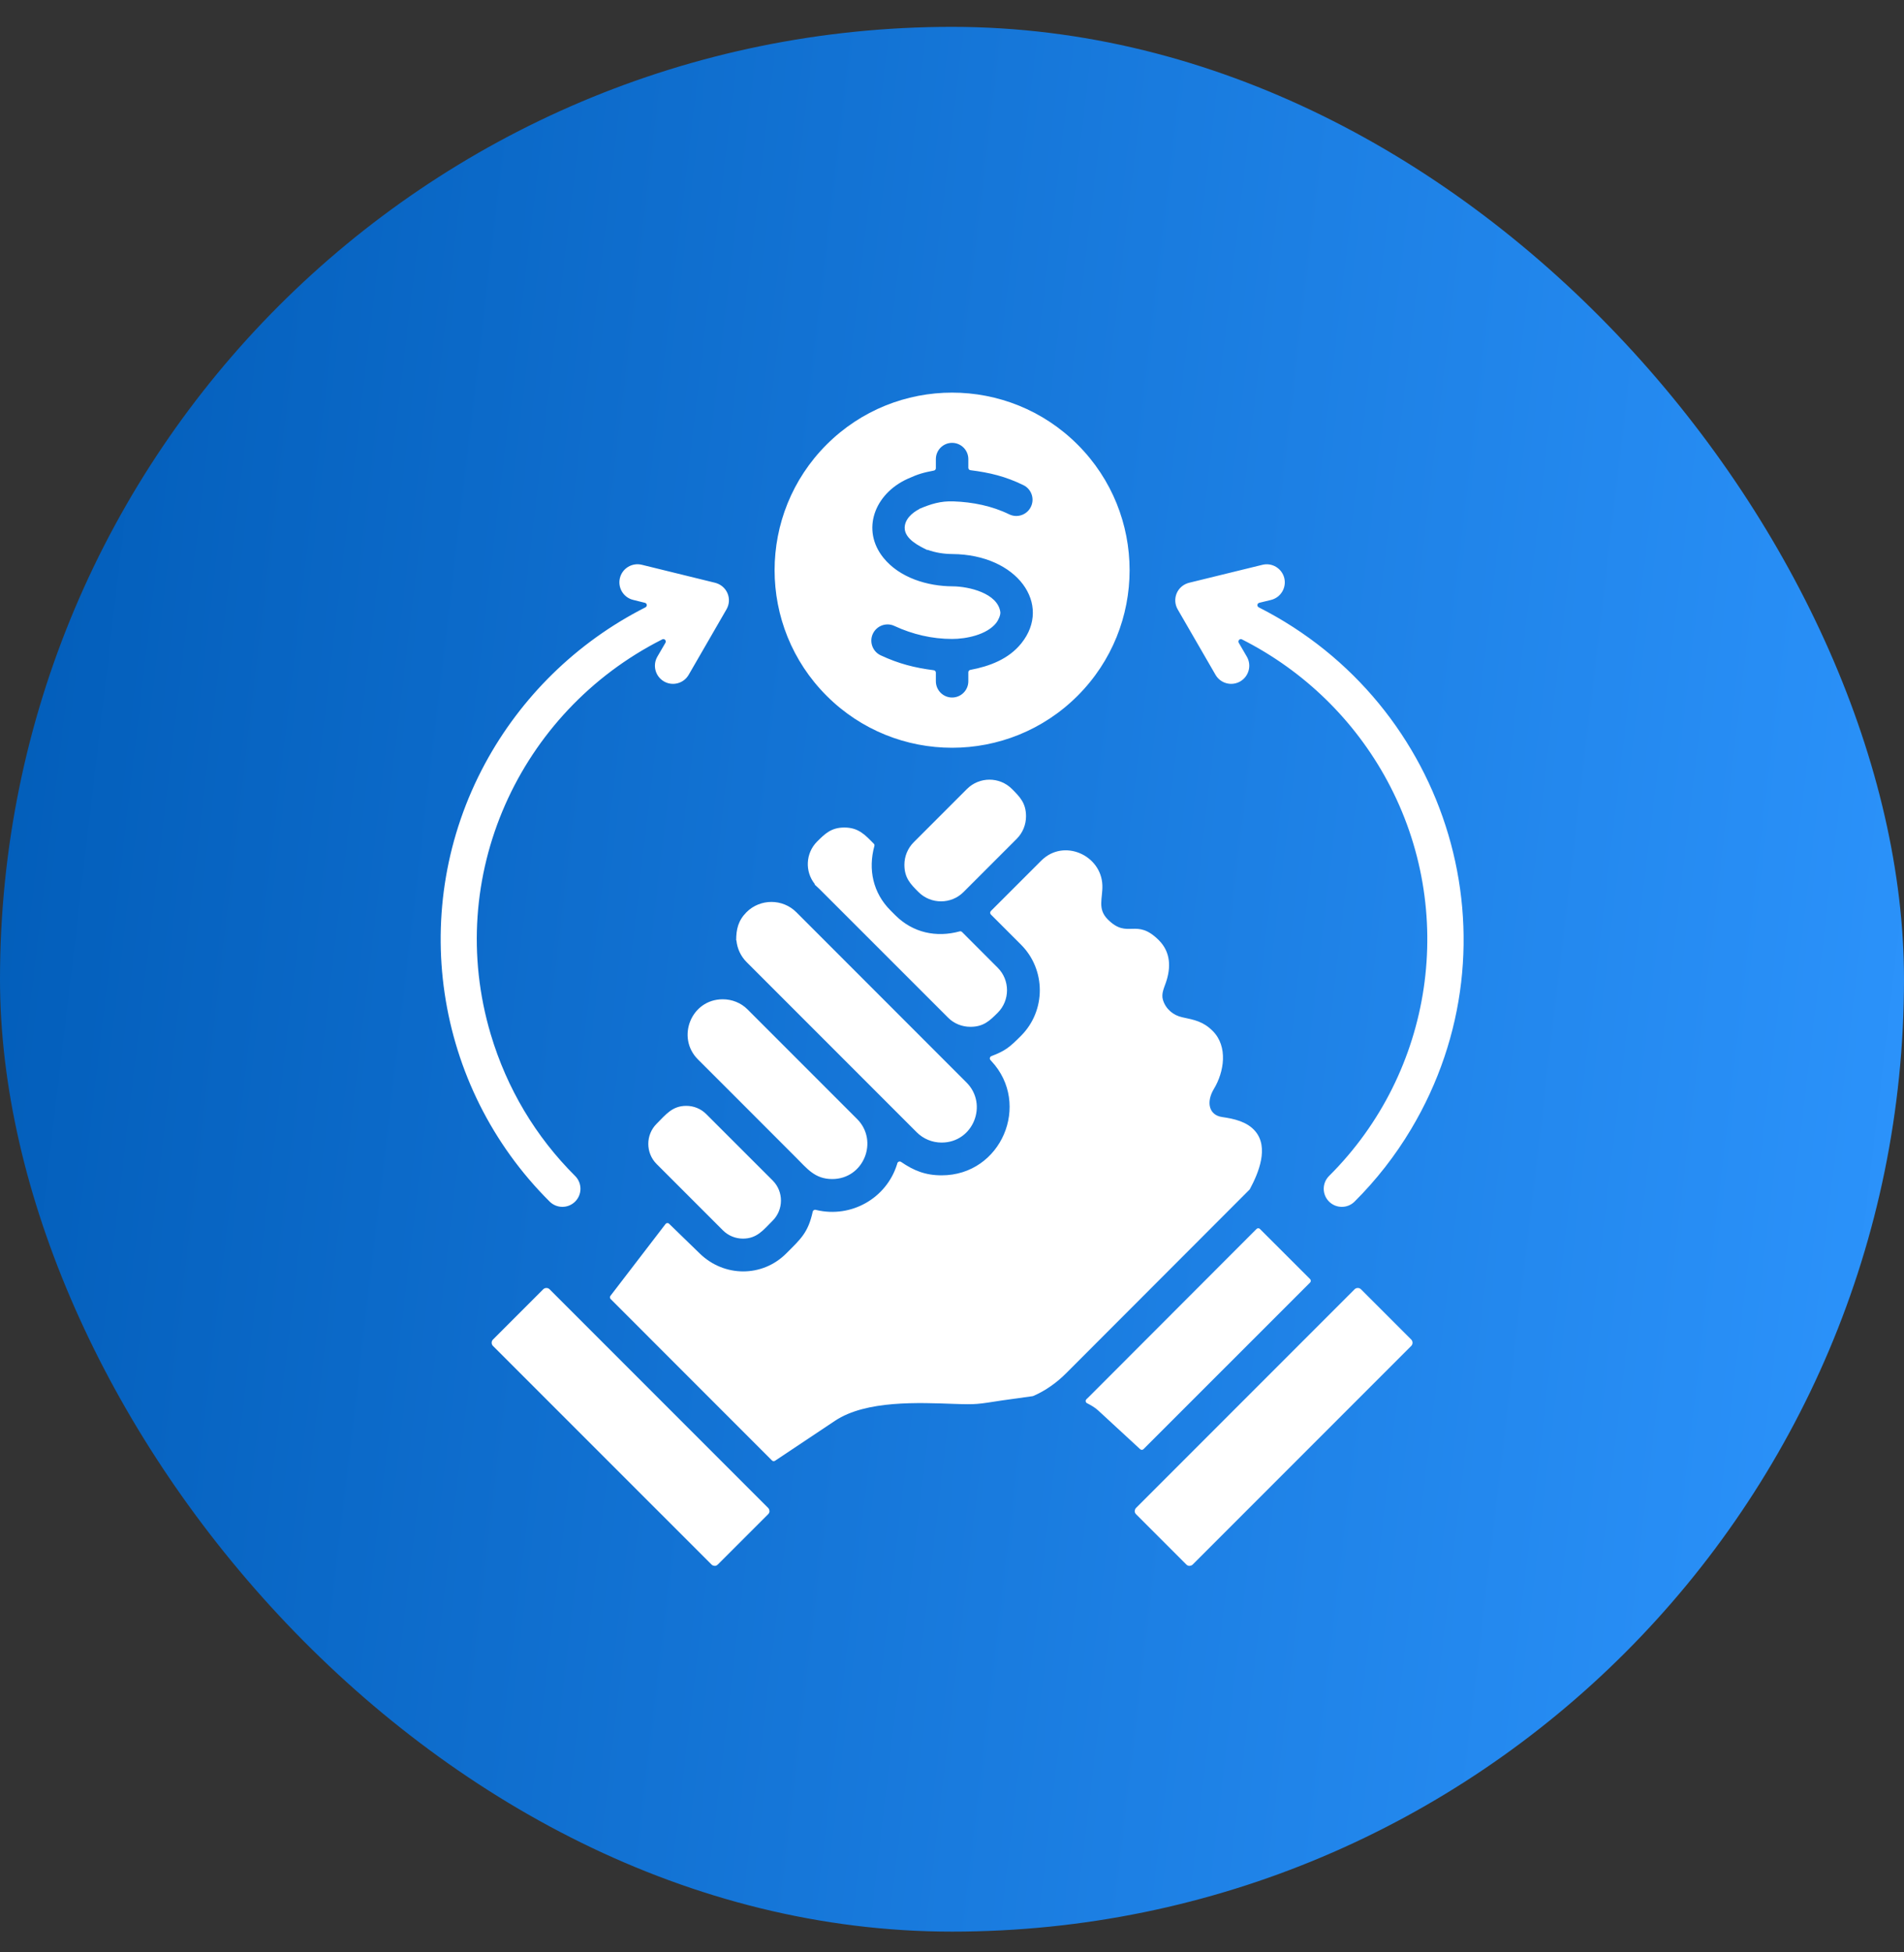
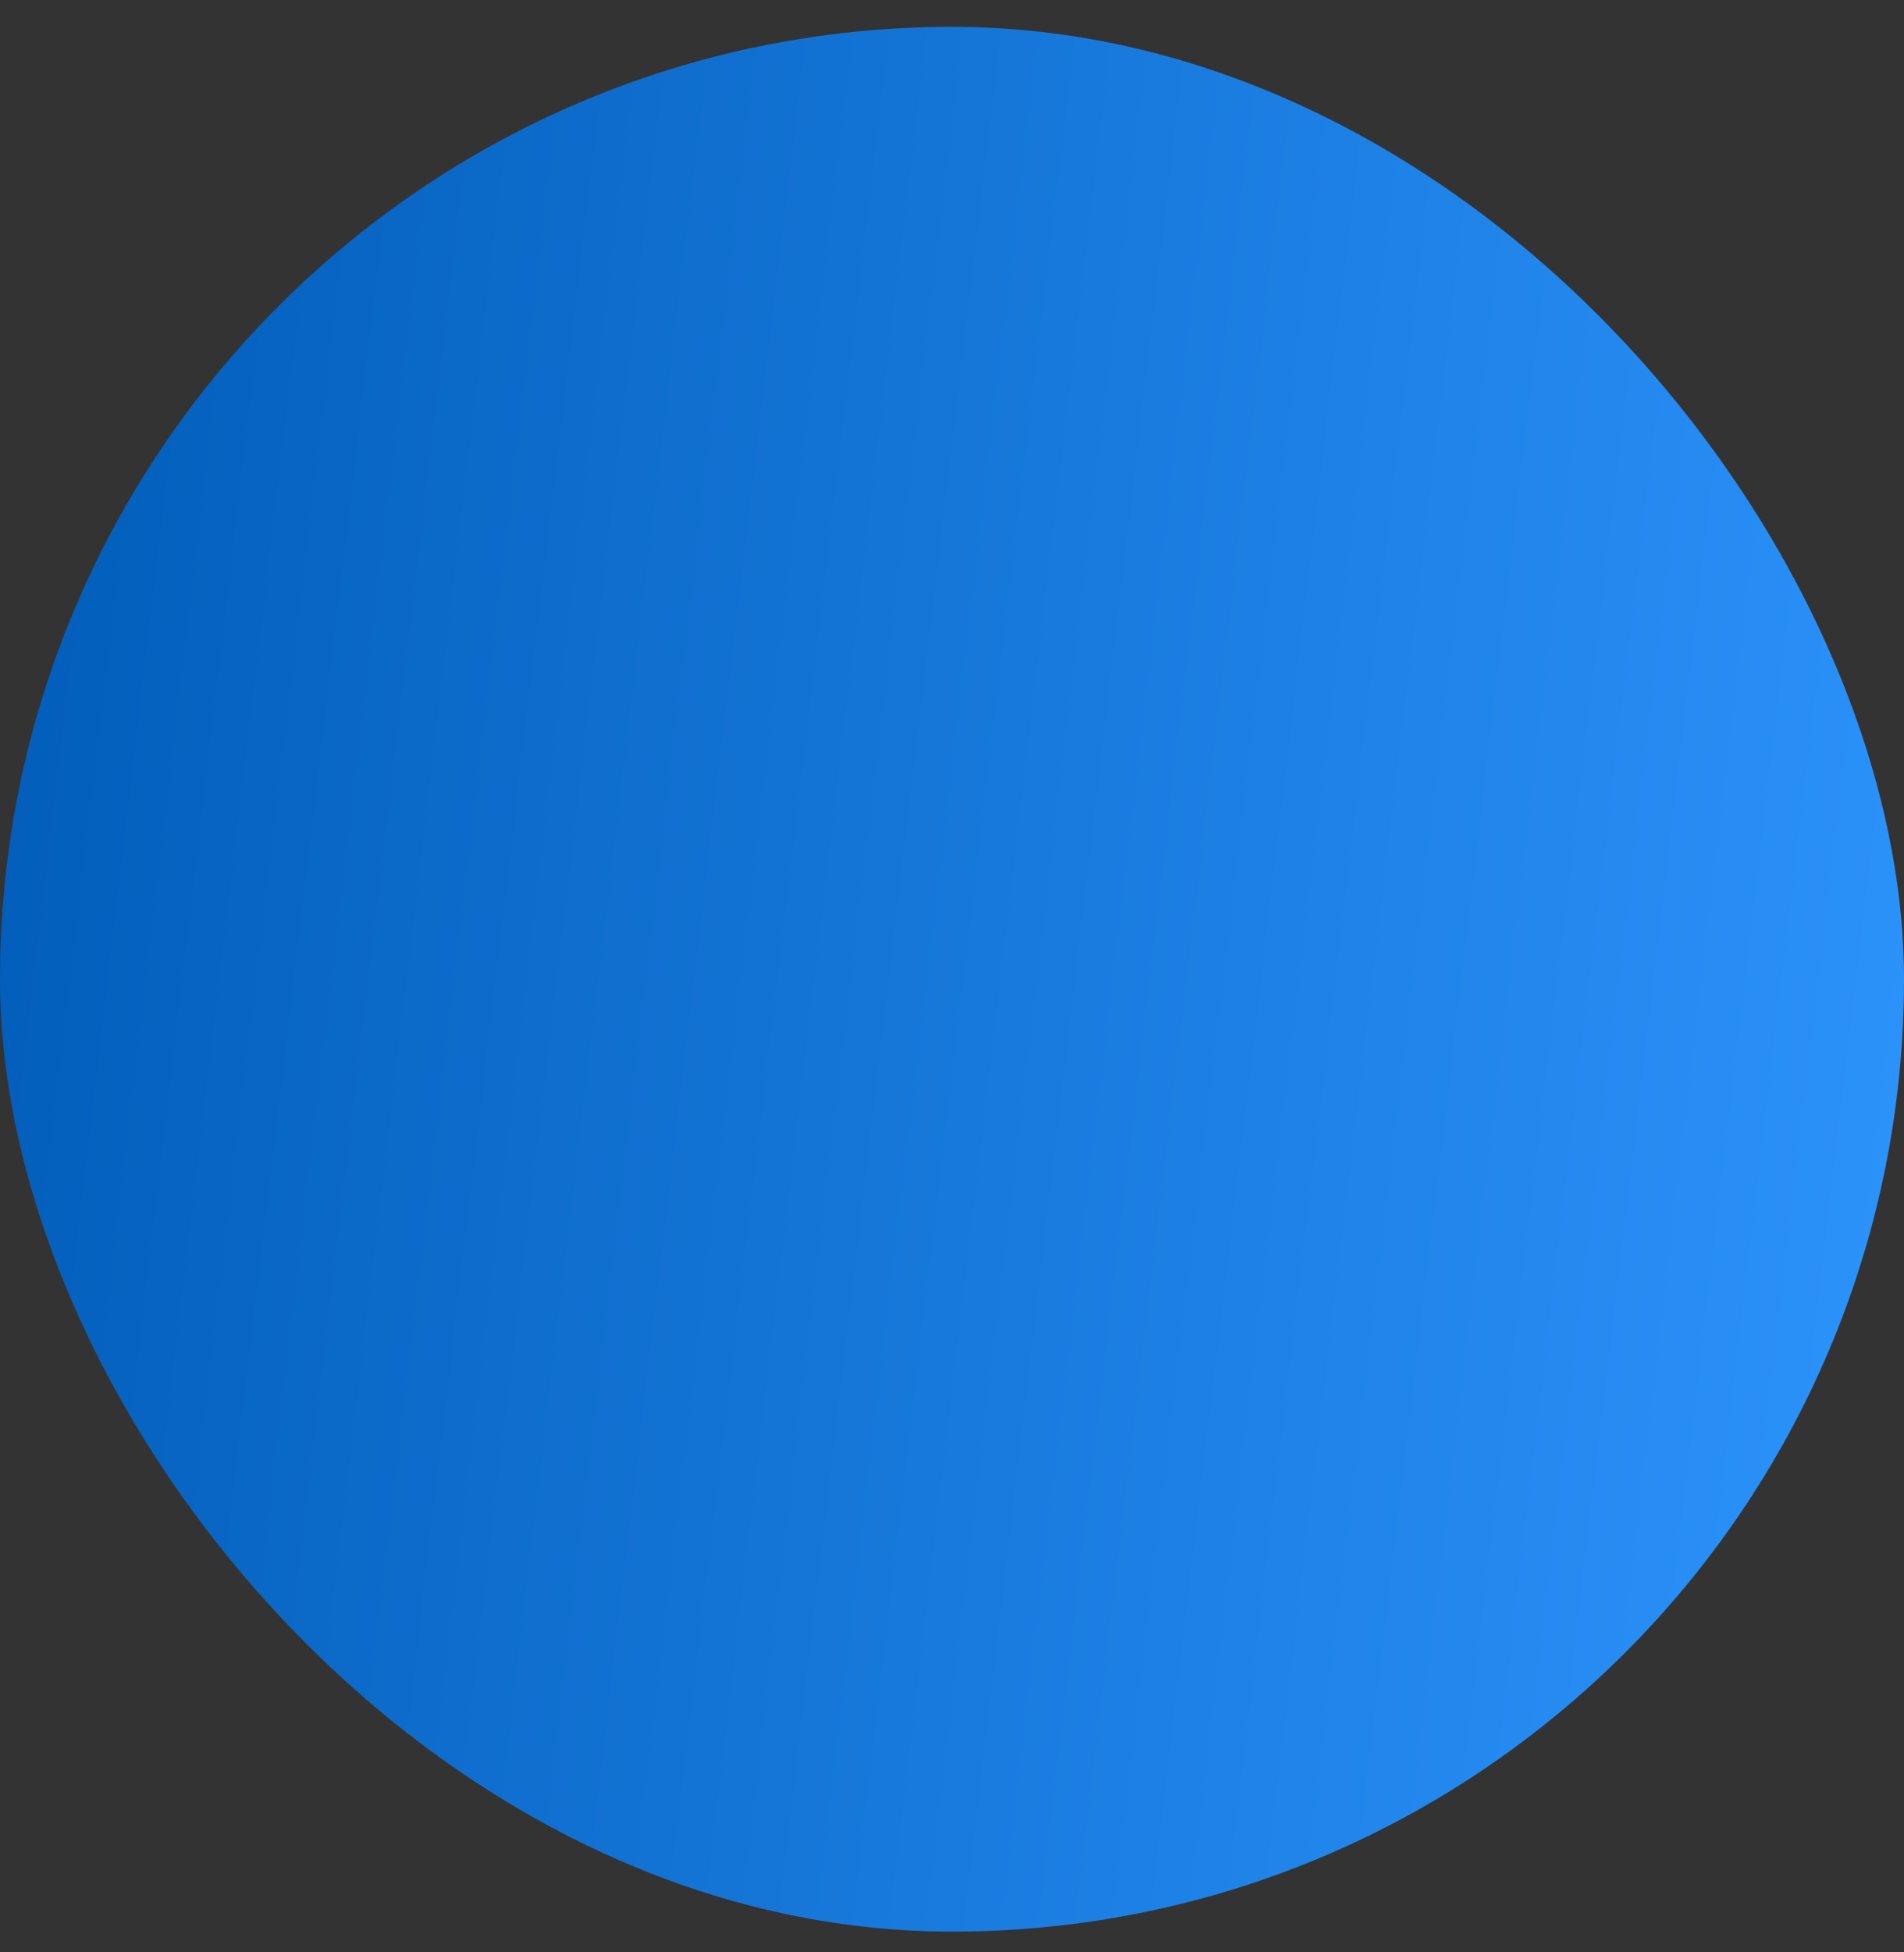
<svg xmlns="http://www.w3.org/2000/svg" width="40" height="41" viewBox="0 0 40 41" fill="none">
  <rect x="0" y="0" width="40" height="41" fill="#333333" stroke="none" />
  <rect y="0.564" width="40" height="40" rx="20" fill="url(#paint0_linear_2735_35805)" />
-   <path fill-rule="evenodd" clip-rule="evenodd" d="M26.194 13.79C26.299 13.972 26.237 14.204 26.055 14.31C25.873 14.415 25.641 14.353 25.536 14.171L24.742 12.798C24.616 12.58 24.728 12.294 24.997 12.234C24.997 12.234 24.998 12.234 24.998 12.234L26.522 11.861C26.726 11.811 26.931 11.937 26.981 12.14C27.03 12.344 26.905 12.549 26.701 12.599L26.454 12.659C26.434 12.664 26.419 12.681 26.416 12.702C26.414 12.724 26.424 12.744 26.444 12.754C30.456 14.786 31.985 19.79 29.645 23.712C29.31 24.273 28.91 24.783 28.457 25.234C28.309 25.381 28.068 25.381 27.92 25.232C27.772 25.083 27.773 24.843 27.922 24.695C30.118 22.51 30.621 19.126 29.142 16.392C28.468 15.144 27.416 14.097 26.091 13.427C26.071 13.416 26.047 13.421 26.032 13.437C26.016 13.454 26.013 13.478 26.024 13.498L26.194 13.79ZM14.468 14.171C14.363 14.353 14.13 14.415 13.949 14.31C13.767 14.204 13.705 13.972 13.81 13.79L13.98 13.498C13.991 13.478 13.988 13.454 13.973 13.437C13.957 13.421 13.933 13.416 13.913 13.427C10.896 14.951 9.324 18.414 10.31 21.722C10.649 22.859 11.255 23.872 12.082 24.695C12.231 24.843 12.232 25.083 12.084 25.232C11.936 25.381 11.695 25.381 11.547 25.233C9.111 22.81 8.553 19.062 10.192 16.032C10.938 14.653 12.098 13.495 13.56 12.754C13.579 12.744 13.59 12.724 13.588 12.702C13.585 12.681 13.57 12.664 13.549 12.659L13.303 12.598C13.099 12.549 12.974 12.344 13.023 12.14C13.072 11.936 13.278 11.811 13.482 11.86L15.006 12.234C15.006 12.234 15.007 12.234 15.007 12.234C15.276 12.294 15.388 12.58 15.262 12.797L14.468 14.171ZM22.639 14.611C21.183 16.067 18.821 16.067 17.365 14.611C15.909 13.155 15.909 10.793 17.365 9.337C18.821 7.881 21.183 7.881 22.639 9.337C24.095 10.793 24.095 13.155 22.639 14.611ZM19.484 11.545L19.482 11.551C19.311 11.468 19.007 11.321 19.006 11.086C19.006 10.905 19.162 10.768 19.313 10.69L19.312 10.687C19.555 10.584 19.759 10.519 20.032 10.529C20.434 10.543 20.839 10.624 21.202 10.801C21.371 10.883 21.575 10.813 21.657 10.643C21.74 10.475 21.669 10.27 21.5 10.188C21.121 10.003 20.791 9.925 20.387 9.874C20.362 9.871 20.343 9.85 20.343 9.824V9.641C20.343 9.453 20.19 9.3 20.002 9.3C19.814 9.3 19.661 9.453 19.661 9.641V9.832C19.661 9.857 19.644 9.877 19.62 9.882C19.398 9.925 19.292 9.953 19.066 10.056C18.366 10.374 18.09 11.132 18.559 11.713C18.9 12.136 19.488 12.311 20.014 12.313C20.352 12.315 20.959 12.456 21.015 12.852C21.024 12.916 20.971 13.029 20.928 13.083C20.728 13.332 20.299 13.418 20.002 13.418C19.581 13.418 19.172 13.322 18.79 13.145C18.62 13.065 18.417 13.139 18.337 13.31C18.258 13.48 18.332 13.683 18.502 13.762C18.884 13.94 19.215 14.023 19.617 14.075C19.642 14.078 19.661 14.1 19.661 14.125V14.306C19.661 14.495 19.814 14.648 20.002 14.648C20.19 14.648 20.343 14.495 20.343 14.306V14.118C20.343 14.094 20.36 14.073 20.384 14.068C20.788 13.992 21.189 13.843 21.457 13.509C22.11 12.695 21.376 11.646 20.009 11.635C19.826 11.633 19.656 11.607 19.484 11.545ZM17.154 25.411L17.135 25.406C17.122 25.403 17.109 25.405 17.097 25.413C17.085 25.42 17.077 25.431 17.074 25.445C16.977 25.887 16.824 26.016 16.516 26.324C16.015 26.825 15.215 26.824 14.701 26.324L14.057 25.699C14.046 25.688 14.033 25.683 14.018 25.684C14.003 25.686 13.991 25.692 13.982 25.704L12.824 27.213C12.809 27.233 12.81 27.262 12.829 27.28L16.218 30.67C16.236 30.687 16.262 30.69 16.283 30.676L17.543 29.836C18.196 29.401 19.311 29.456 20.051 29.482C20.518 29.498 20.532 29.489 21.057 29.408C21.057 29.408 21.057 29.408 21.058 29.408L21.691 29.32C21.695 29.32 21.699 29.319 21.704 29.317C21.969 29.203 22.203 29.034 22.406 28.83L26.249 24.983C26.253 24.98 26.256 24.976 26.258 24.971C26.441 24.631 26.663 24.095 26.368 23.752C26.198 23.554 25.923 23.493 25.676 23.458C25.392 23.417 25.338 23.14 25.501 22.869C25.718 22.51 25.803 21.976 25.476 21.649C25.28 21.453 25.096 21.417 24.839 21.363C24.647 21.322 24.489 21.188 24.432 20.999C24.393 20.873 24.452 20.754 24.494 20.632C24.601 20.319 24.596 19.995 24.346 19.745C23.864 19.263 23.698 19.733 23.273 19.308C23.049 19.084 23.168 18.865 23.159 18.591C23.138 17.957 22.346 17.602 21.876 18.073L20.816 19.132C20.797 19.152 20.797 19.184 20.816 19.204L21.448 19.836C21.977 20.364 21.977 21.225 21.448 21.754C21.209 21.993 21.12 22.067 20.827 22.179C20.811 22.185 20.8 22.198 20.796 22.215C20.792 22.232 20.796 22.248 20.808 22.261L20.827 22.282C21.669 23.184 21.037 24.682 19.782 24.682C19.438 24.682 19.194 24.581 18.93 24.4C18.916 24.391 18.9 24.389 18.884 24.394C18.869 24.4 18.857 24.411 18.852 24.427L18.845 24.452C18.621 25.166 17.883 25.582 17.154 25.411ZM26.469 25.808L27.523 26.861C27.543 26.881 27.543 26.913 27.523 26.933L24.023 30.432C24.004 30.451 23.973 30.452 23.953 30.433L23.068 29.617C23 29.555 22.918 29.509 22.835 29.466C22.82 29.458 22.811 29.445 22.809 29.428C22.806 29.411 22.812 29.396 22.824 29.384L22.893 29.317L22.893 29.317L26.398 25.808C26.417 25.788 26.45 25.788 26.469 25.808ZM19.297 18.734C19.131 18.568 19 18.438 19 18.16C19 17.983 19.07 17.813 19.195 17.688L20.315 16.568C20.575 16.308 21 16.308 21.259 16.568C21.425 16.734 21.555 16.864 21.555 17.142C21.555 17.319 21.486 17.488 21.361 17.614L20.241 18.734C19.982 18.993 19.557 18.993 19.297 18.734ZM17.119 18.567C16.905 18.303 16.924 17.916 17.165 17.674C17.331 17.509 17.461 17.378 17.739 17.378C18.039 17.378 18.177 17.536 18.357 17.718C18.37 17.732 18.375 17.749 18.369 17.767C18.235 18.259 18.34 18.751 18.708 19.119L18.81 19.221C19.178 19.588 19.669 19.693 20.161 19.559C20.179 19.554 20.197 19.559 20.211 19.572L20.961 20.323C21.22 20.582 21.221 21.007 20.961 21.267C20.795 21.432 20.665 21.563 20.387 21.563C20.211 21.563 20.042 21.496 19.918 21.371L17.216 18.67C17.216 18.669 17.216 18.669 17.215 18.669L17.112 18.573L17.119 18.567ZM15.471 19.748H15.466C15.466 19.516 15.507 19.333 15.683 19.156C15.97 18.869 16.442 18.869 16.729 19.156L20.305 22.733C20.763 23.19 20.448 23.994 19.782 23.994C19.586 23.994 19.398 23.917 19.259 23.778L15.683 20.202C15.561 20.079 15.487 19.919 15.471 19.748ZM15.326 22.91L16.72 24.305C16.954 24.537 17.116 24.76 17.483 24.76C18.149 24.76 18.464 23.957 18.006 23.499L15.704 21.197C15.566 21.059 15.379 20.985 15.184 20.985C14.519 20.985 14.204 21.788 14.661 22.246L15.326 22.91ZM13.793 24.443L15.187 25.837C15.299 25.949 15.45 26.011 15.608 26.011C15.904 26.011 16.038 25.828 16.233 25.633C16.464 25.402 16.464 25.024 16.236 24.794L14.836 23.395C14.725 23.284 14.575 23.223 14.418 23.223C14.122 23.223 13.988 23.406 13.793 23.601C13.562 23.832 13.562 24.211 13.793 24.443ZM10.356 28.264C10.32 28.228 10.32 28.167 10.356 28.131L11.413 27.074C11.449 27.039 11.51 27.039 11.545 27.074L16.137 31.666C16.155 31.684 16.164 31.708 16.164 31.732H16.166C16.166 31.756 16.156 31.78 16.137 31.799L15.08 32.855C15.061 32.874 15.037 32.884 15.014 32.884V32.882C14.99 32.882 14.966 32.873 14.948 32.855L10.356 28.264ZM28.459 27.074C28.494 27.039 28.555 27.039 28.591 27.074L29.648 28.131C29.684 28.167 29.684 28.228 29.648 28.264L25.056 32.856C25.038 32.873 25.014 32.882 24.99 32.882V32.884C24.967 32.884 24.943 32.874 24.924 32.856L23.867 31.799C23.848 31.78 23.838 31.756 23.838 31.732H23.84C23.84 31.708 23.849 31.684 23.867 31.666L28.459 27.074Z" fill="white" />
  <defs>
    <linearGradient id="paint0_linear_2735_35805" x1="38.978" y1="57.19" x2="-5.745" y2="51.912" gradientUnits="userSpaceOnUse">
      <stop stop-color="#2E96FF" />
      <stop offset="1" stop-color="#015CB8" />
    </linearGradient>
  </defs>
</svg>